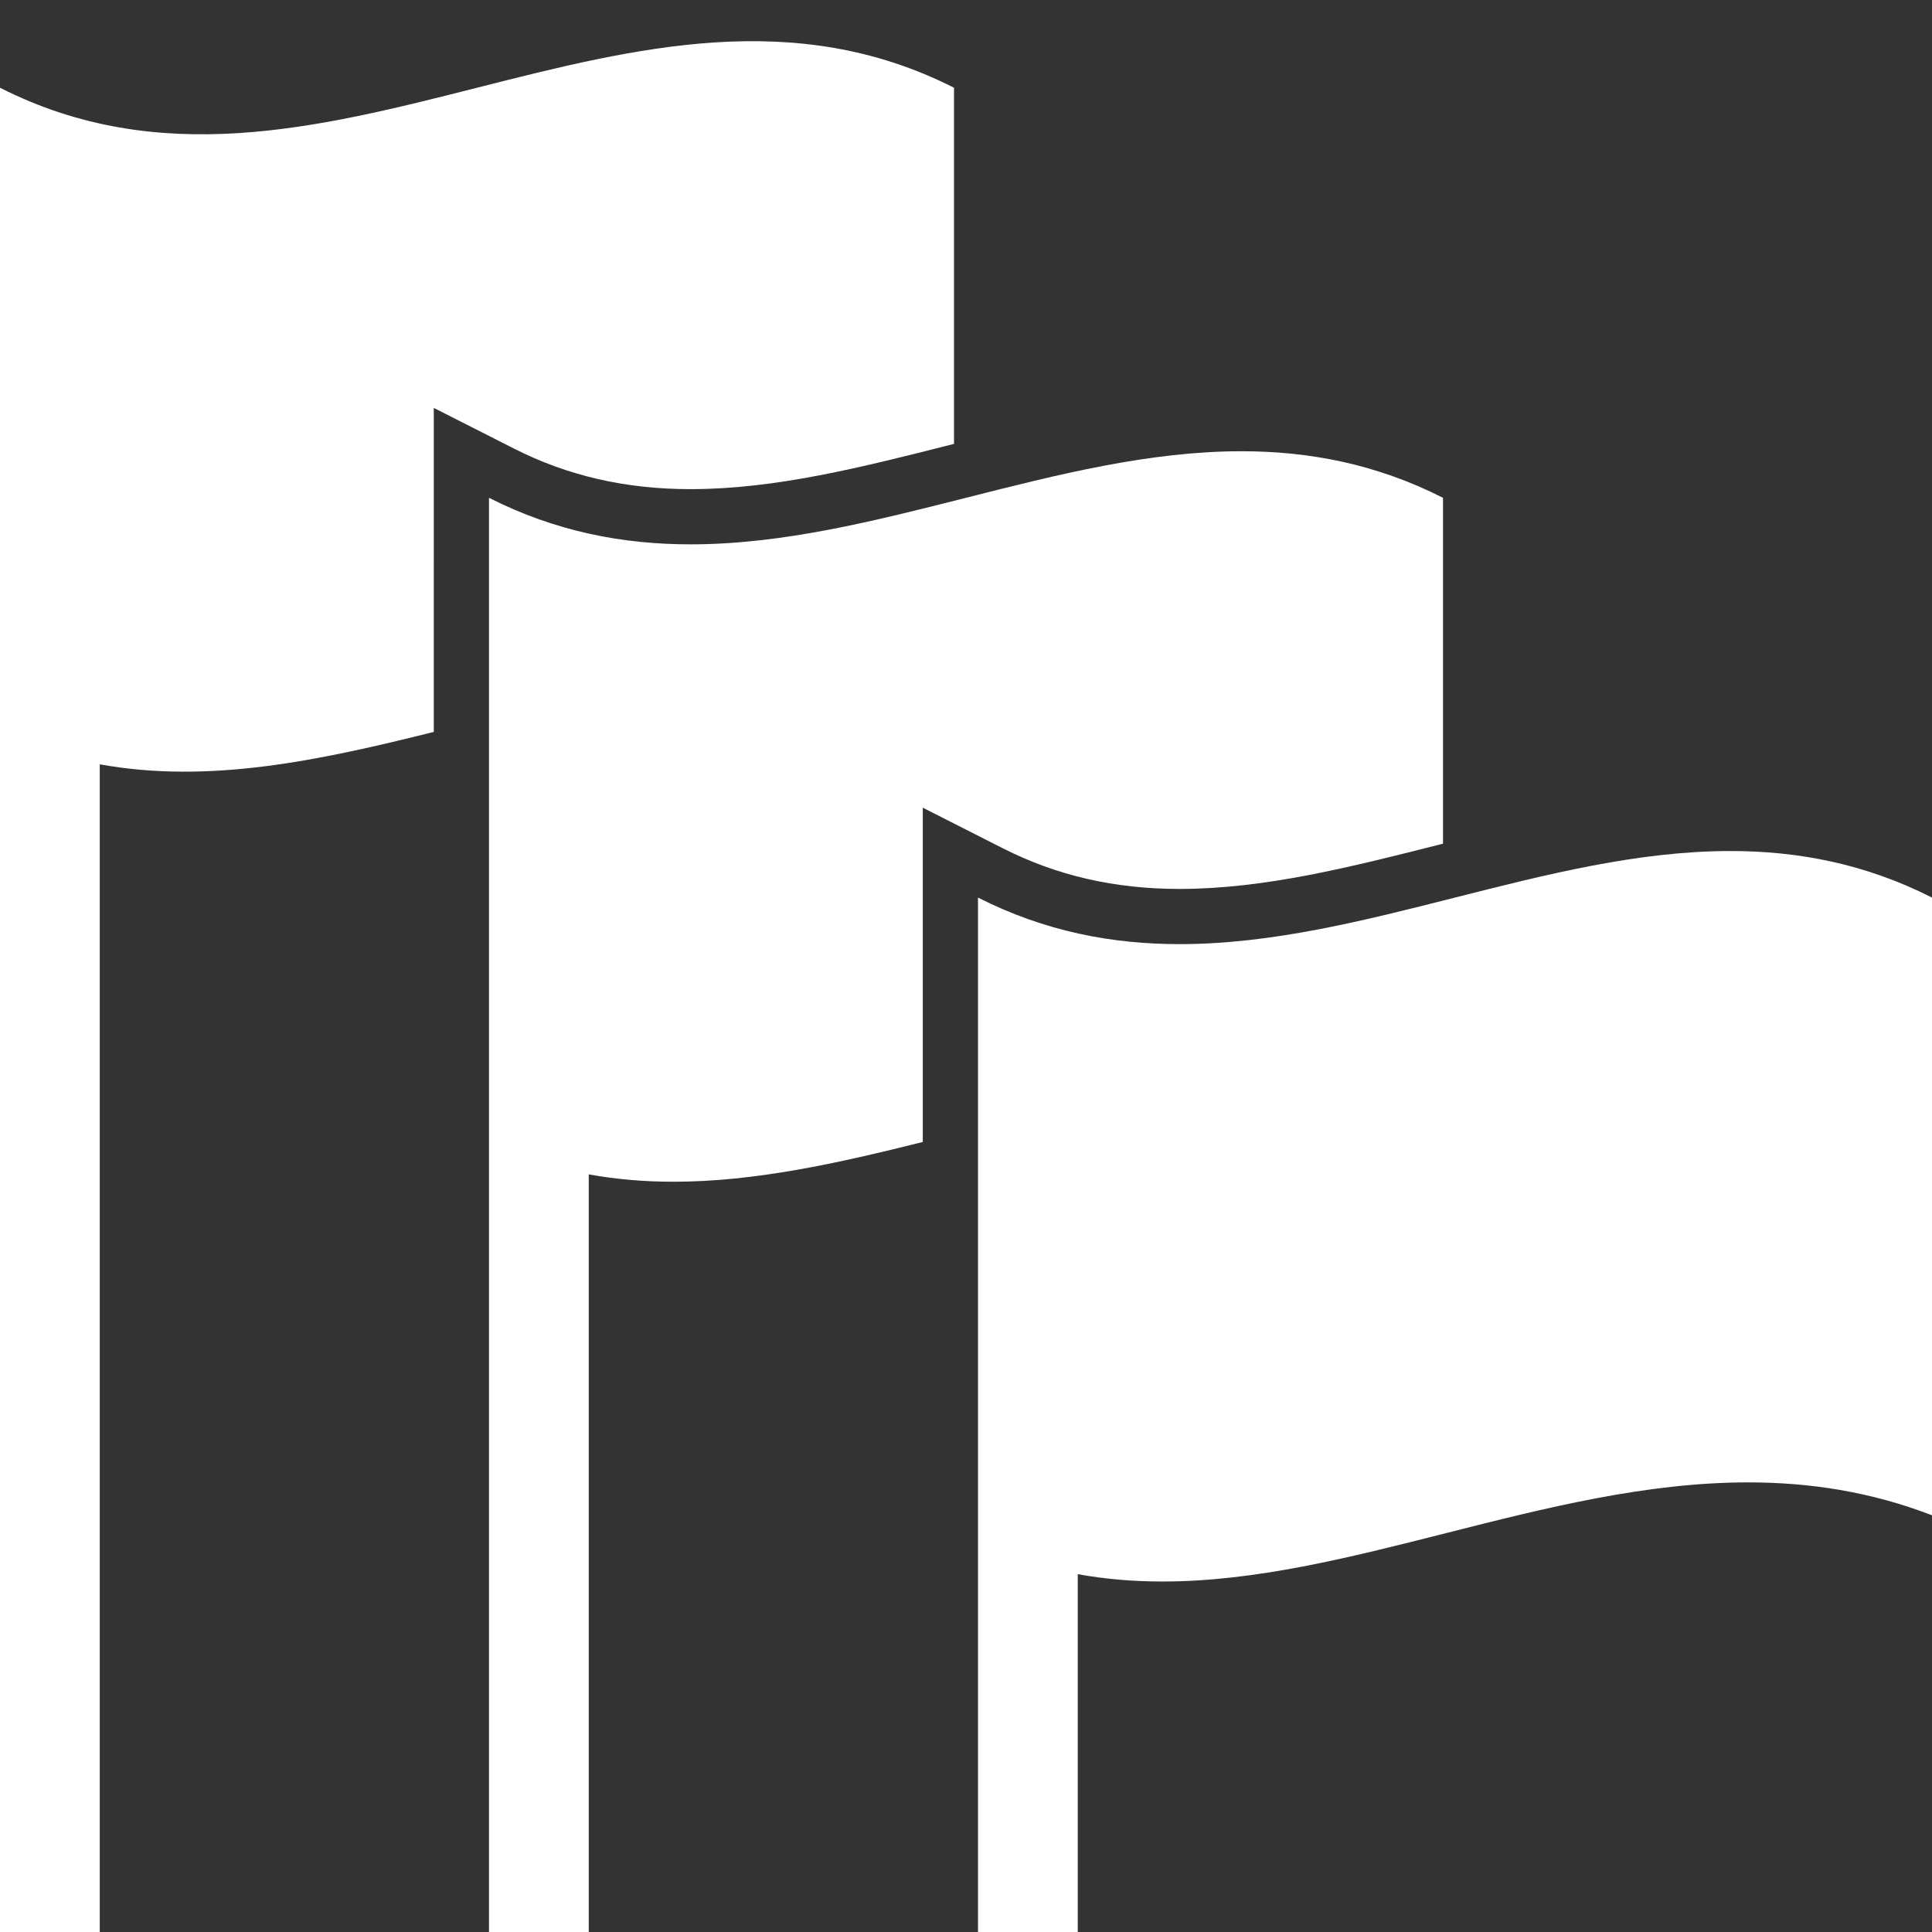
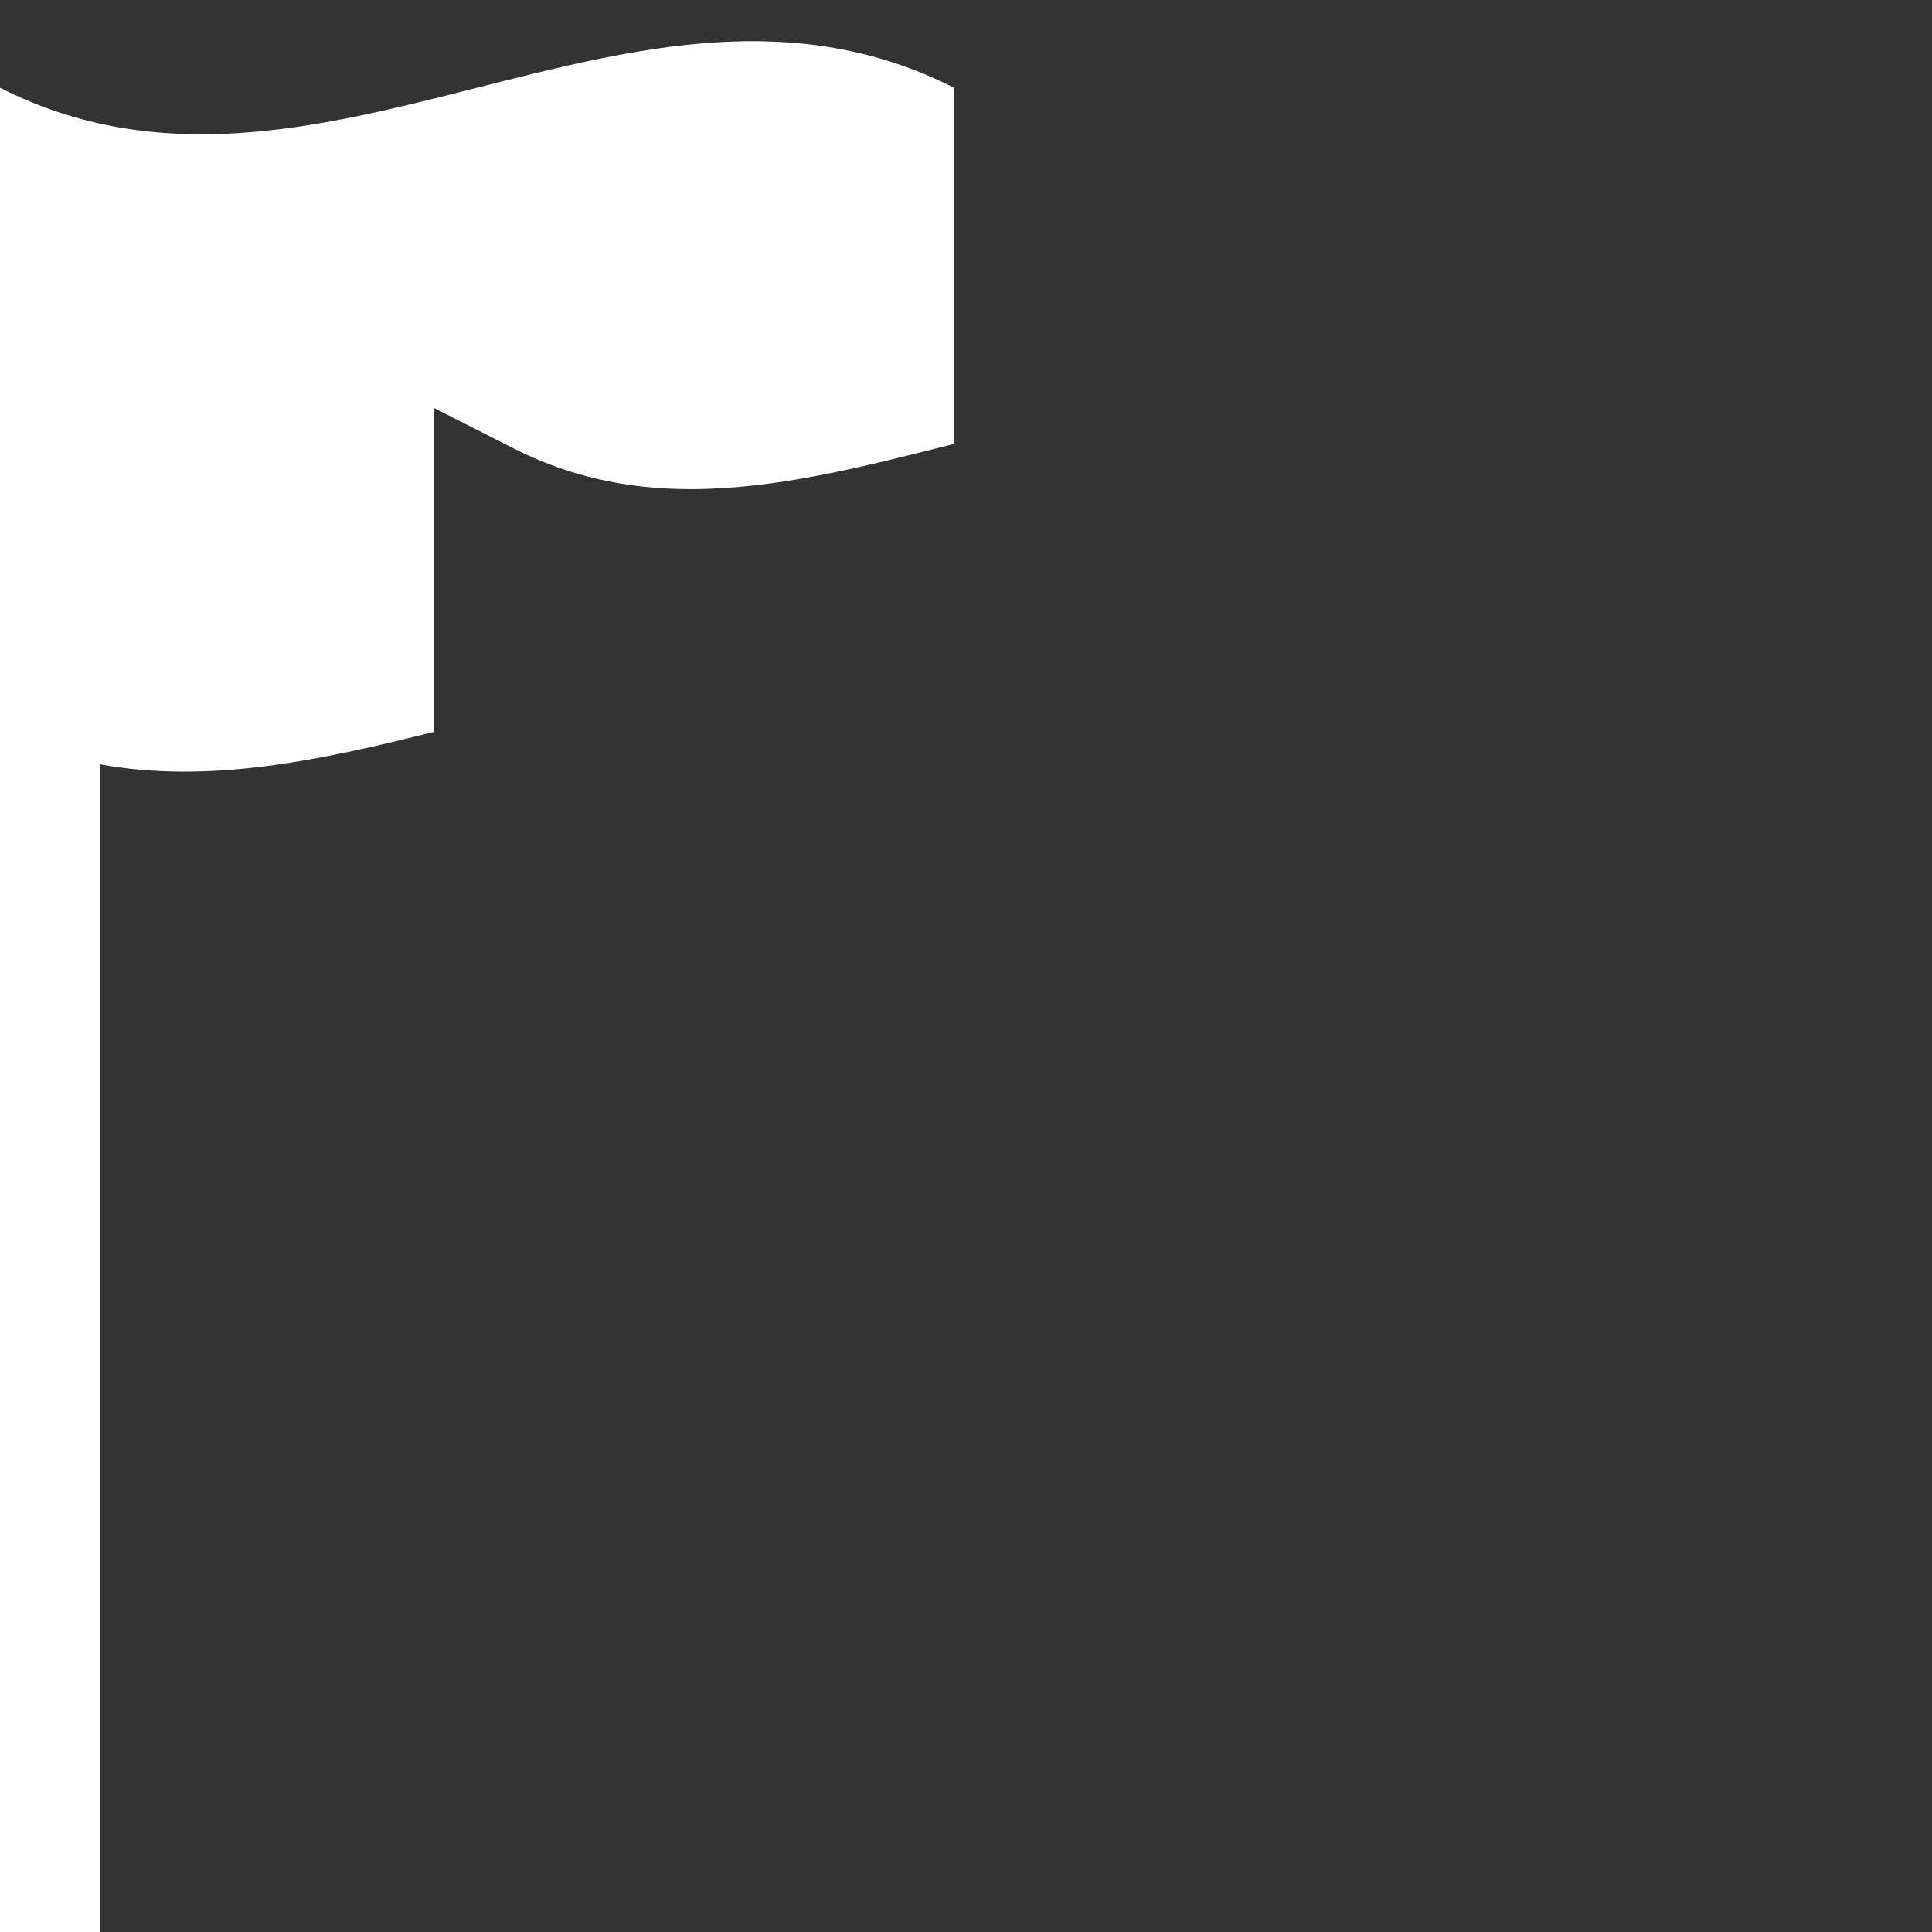
<svg xmlns="http://www.w3.org/2000/svg" data-name="graphics" width="280" height="280" viewBox="0 0 280 280">
  <rect x="0" y="0" width="280" height="280" fill="#333333" stroke="none" />
-   <path d="M156.196 228.139c4.08.742 8.173 1.065 12.281 1.065 13.435 0 27.06-3.454 41.142-7.024 14.339-3.635 28.958-7.342 43.746-7.342 8.826 0 17.712 1.326 26.635 4.769v-89.523c-9.738-4.939-19.48-6.747-29.218-6.747-26.608 0-53.218 13.494-79.826 13.494-9.741 0-19.477-1.807-29.218-6.747V280h14.458v-51.861z" fill="#fff" />
-   <path d="M170.956 128.83c12.305 0 24.76-3.157 37.947-6.5.075-.02.152-.04.228-.058V72.145c-9.738-4.939-19.48-6.747-29.218-6.747-26.608 0-53.218 13.493-79.826 13.493-9.741 0-19.477-1.807-29.218-6.746V280h14.458V170.2c4.081.741 8.173 1.065 12.282 1.065 11.834 0 23.818-2.68 36.129-5.76v-48.448l11.618 5.892c7.804 3.958 16.178 5.882 25.6 5.882z" fill="#fff" />
  <path d="M62.869 81.605V59.118l11.618 5.892c7.805 3.957 16.178 5.881 25.6 5.881 12.306 0 24.76-3.158 37.947-6.5l.228-.059V12.716C92.175-10.654 46.088 36.087 0 12.716V280h14.458V110.77c15.831 2.879 31.825-.548 48.41-4.695v-24.47z" fill="#fff" />
</svg>